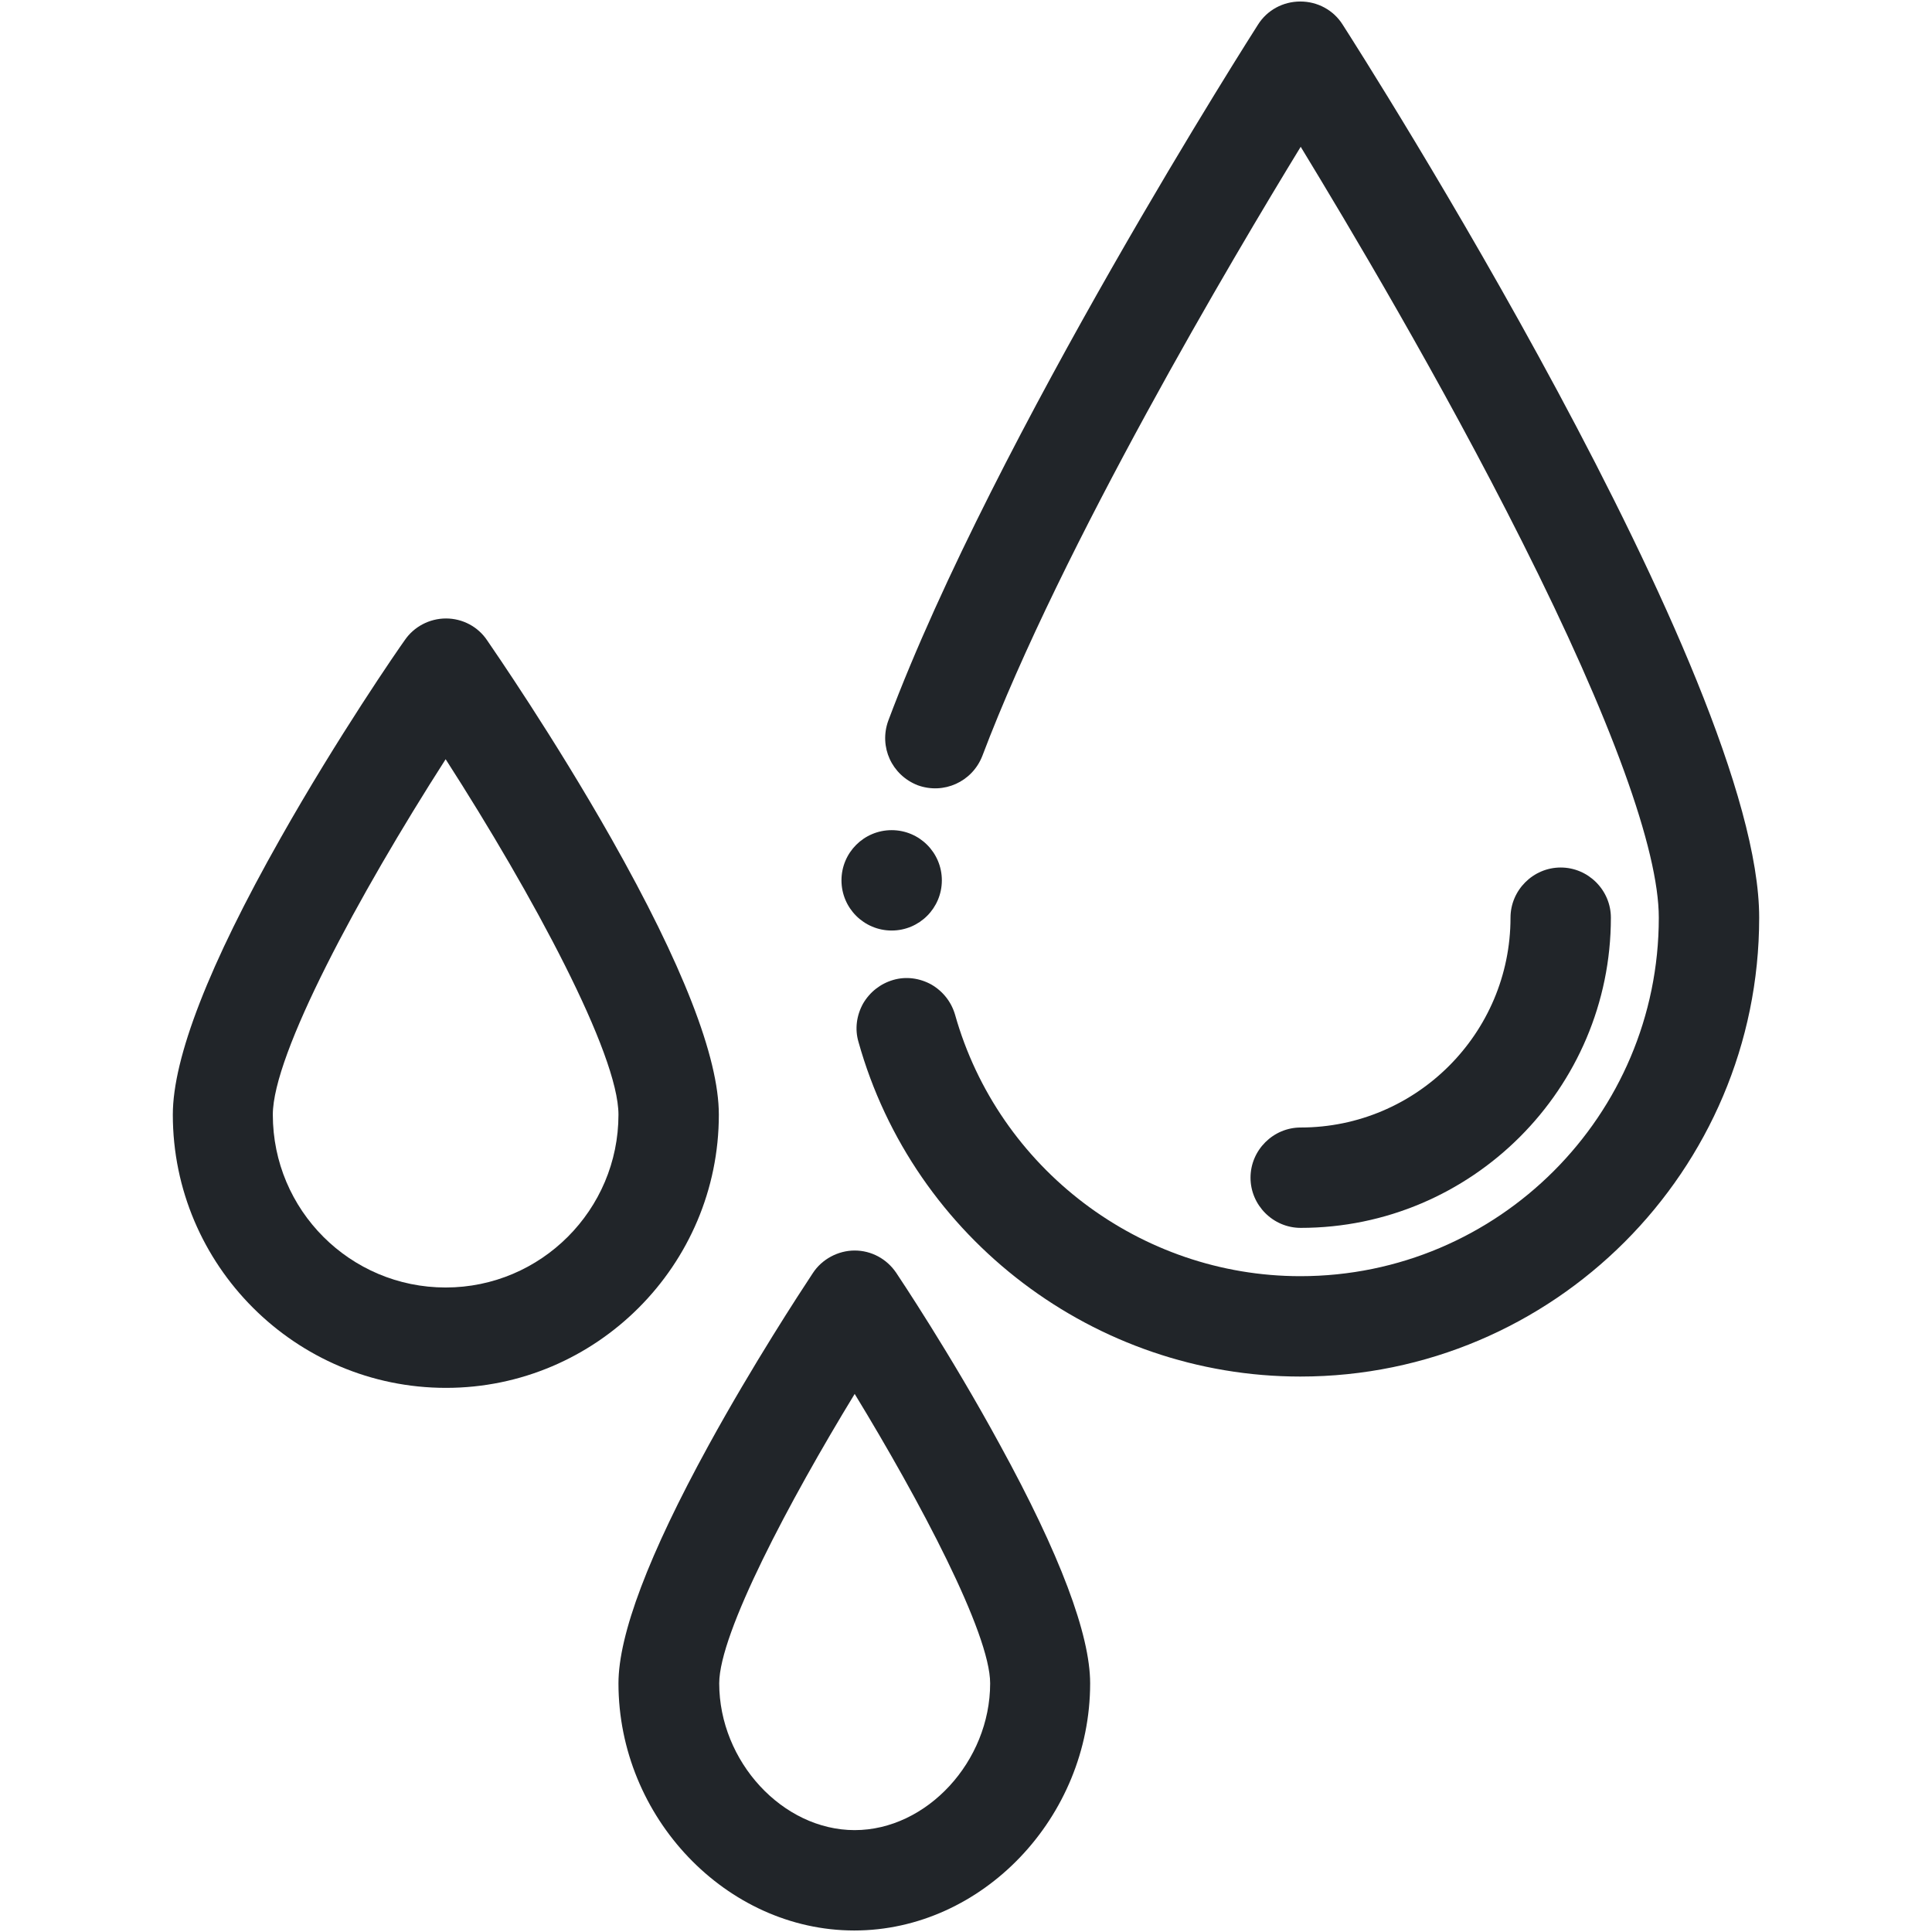
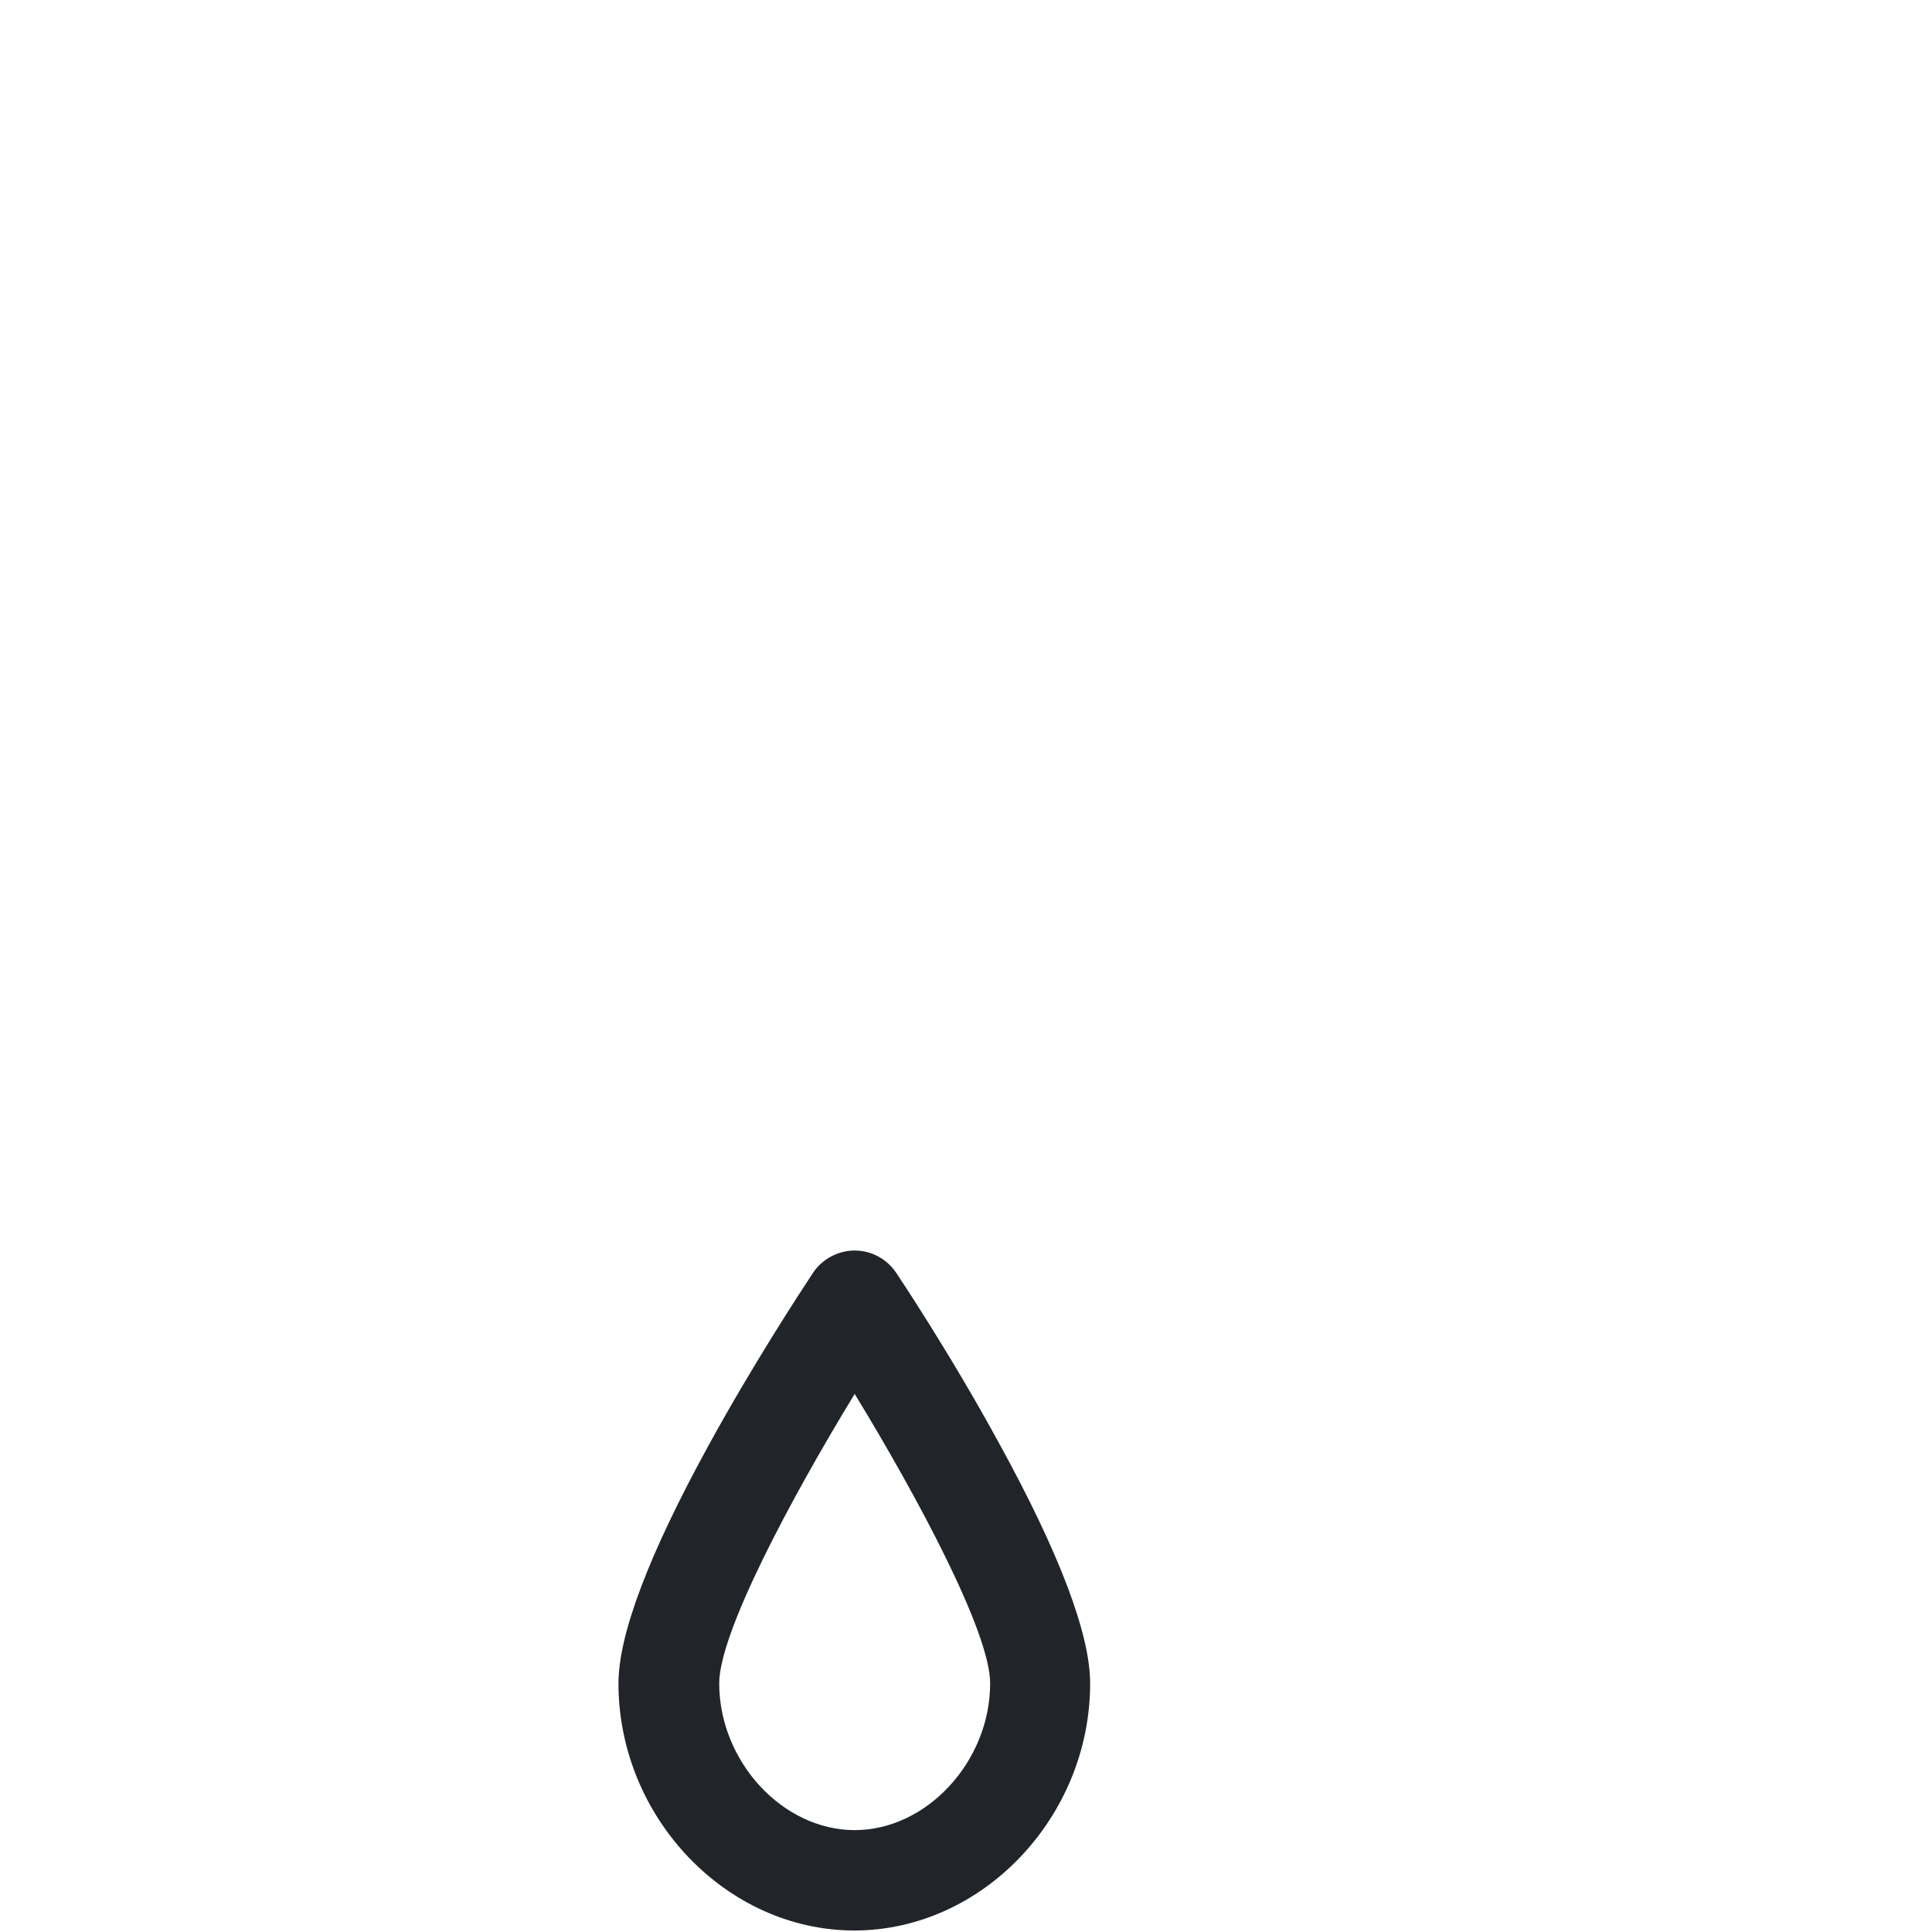
<svg xmlns="http://www.w3.org/2000/svg" version="1.1" id="Layer_1" x="0px" y="0px" viewBox="0 0 512 512" style="enable-background:new 0 0 512 512;" xml:space="preserve">
  <style type="text/css">
	.st0{fill:#212529;}
</style>
  <g>
-     <path class="st0" d="M426.9,243.2c0-7.3-6-13.3-13.3-13.3c-7.3,0-13.3,6-13.3,13.3c0,30.7-25,55.6-55.6,55.6   c-7.3,0-13.3,6-13.3,13.3c0,7.3,6,13.3,13.3,13.3C390,325.4,426.9,288.5,426.9,243.2z" />
    <path class="st0" d="M237.5,337.3c-2.5-3.7-6.6-5.9-11-5.9c-4.4,0-8.7,2.3-11.1,6c-3.5,5.3-15.8,24.1-27.6,45.6   c-15.9,29-23.9,50.2-23.9,63.1c0,35.5,28.6,65.5,62.5,65.5c33.9,0,62.5-30,62.5-65.5c0-12.9-8-34.2-23.9-63.2   C251.9,358.8,238.1,338.2,237.5,337.3z M262.4,446.1c0,20.7-16.8,38.9-35.9,38.9s-35.9-18.2-35.9-38.9c0-13.3,18.7-48.5,35.9-76.7   C243.7,397.6,262.4,432.8,262.4,446.1z" />
-     <path class="st0" d="M190.5,295.4c0-15.2-9.6-39.8-28.5-73.2c-15.3-27-31.2-50-32.9-52.5c-2.4-3.6-6.5-5.8-10.9-5.8   c-4.4,0-8.5,2.2-10.9,5.7c-1.8,2.5-17.7,25.5-33,52.6c-18.9,33.4-28.5,58.1-28.5,73.2c0,39.9,32.5,72.4,72.4,72.4   C158,367.8,190.5,335.3,190.5,295.4z M118.1,341.2c-25.3,0-45.8-20.5-45.8-45.8c0-16,22.6-58,45.8-94.2   c23.2,36.1,45.8,78.1,45.8,94.2C163.9,320.6,143.4,341.2,118.1,341.2z" />
-     <circle class="st0" cx="236.3" cy="233.3" r="13.3" />
-     <path class="st0" d="M355.8,6.5c-2.4-3.8-6.6-6.1-11.2-6.1c-4.6,0-8.8,2.3-11.2,6.1c-0.7,1.1-69.7,109-98,184.5   c-2.5,6.9,0.9,14.4,7.8,17.1c6.9,2.5,14.4-0.9,17.1-7.7c21.1-55.8,66.8-132.7,84.4-161.5c12.1,19.9,37,61.5,58.7,104.7   c23.7,47.1,36.2,81.6,36.2,99.6c0,52.4-42.6,95-95,95c-42.4,0-80-28.5-91.5-69.3c-1-3.4-3.2-6.2-6.3-8c-3.1-1.7-6.7-2.2-10.1-1.2   c-3.4,1-6.2,3.2-8,6.3c-1.7,3.1-2.2,6.7-1.2,10.1c14.6,52.2,62.7,88.7,117.1,88.7c67.1,0,121.6-54.6,121.6-121.6   C466.3,179.6,360.5,13.8,355.8,6.5z" />
  </g>
</svg>